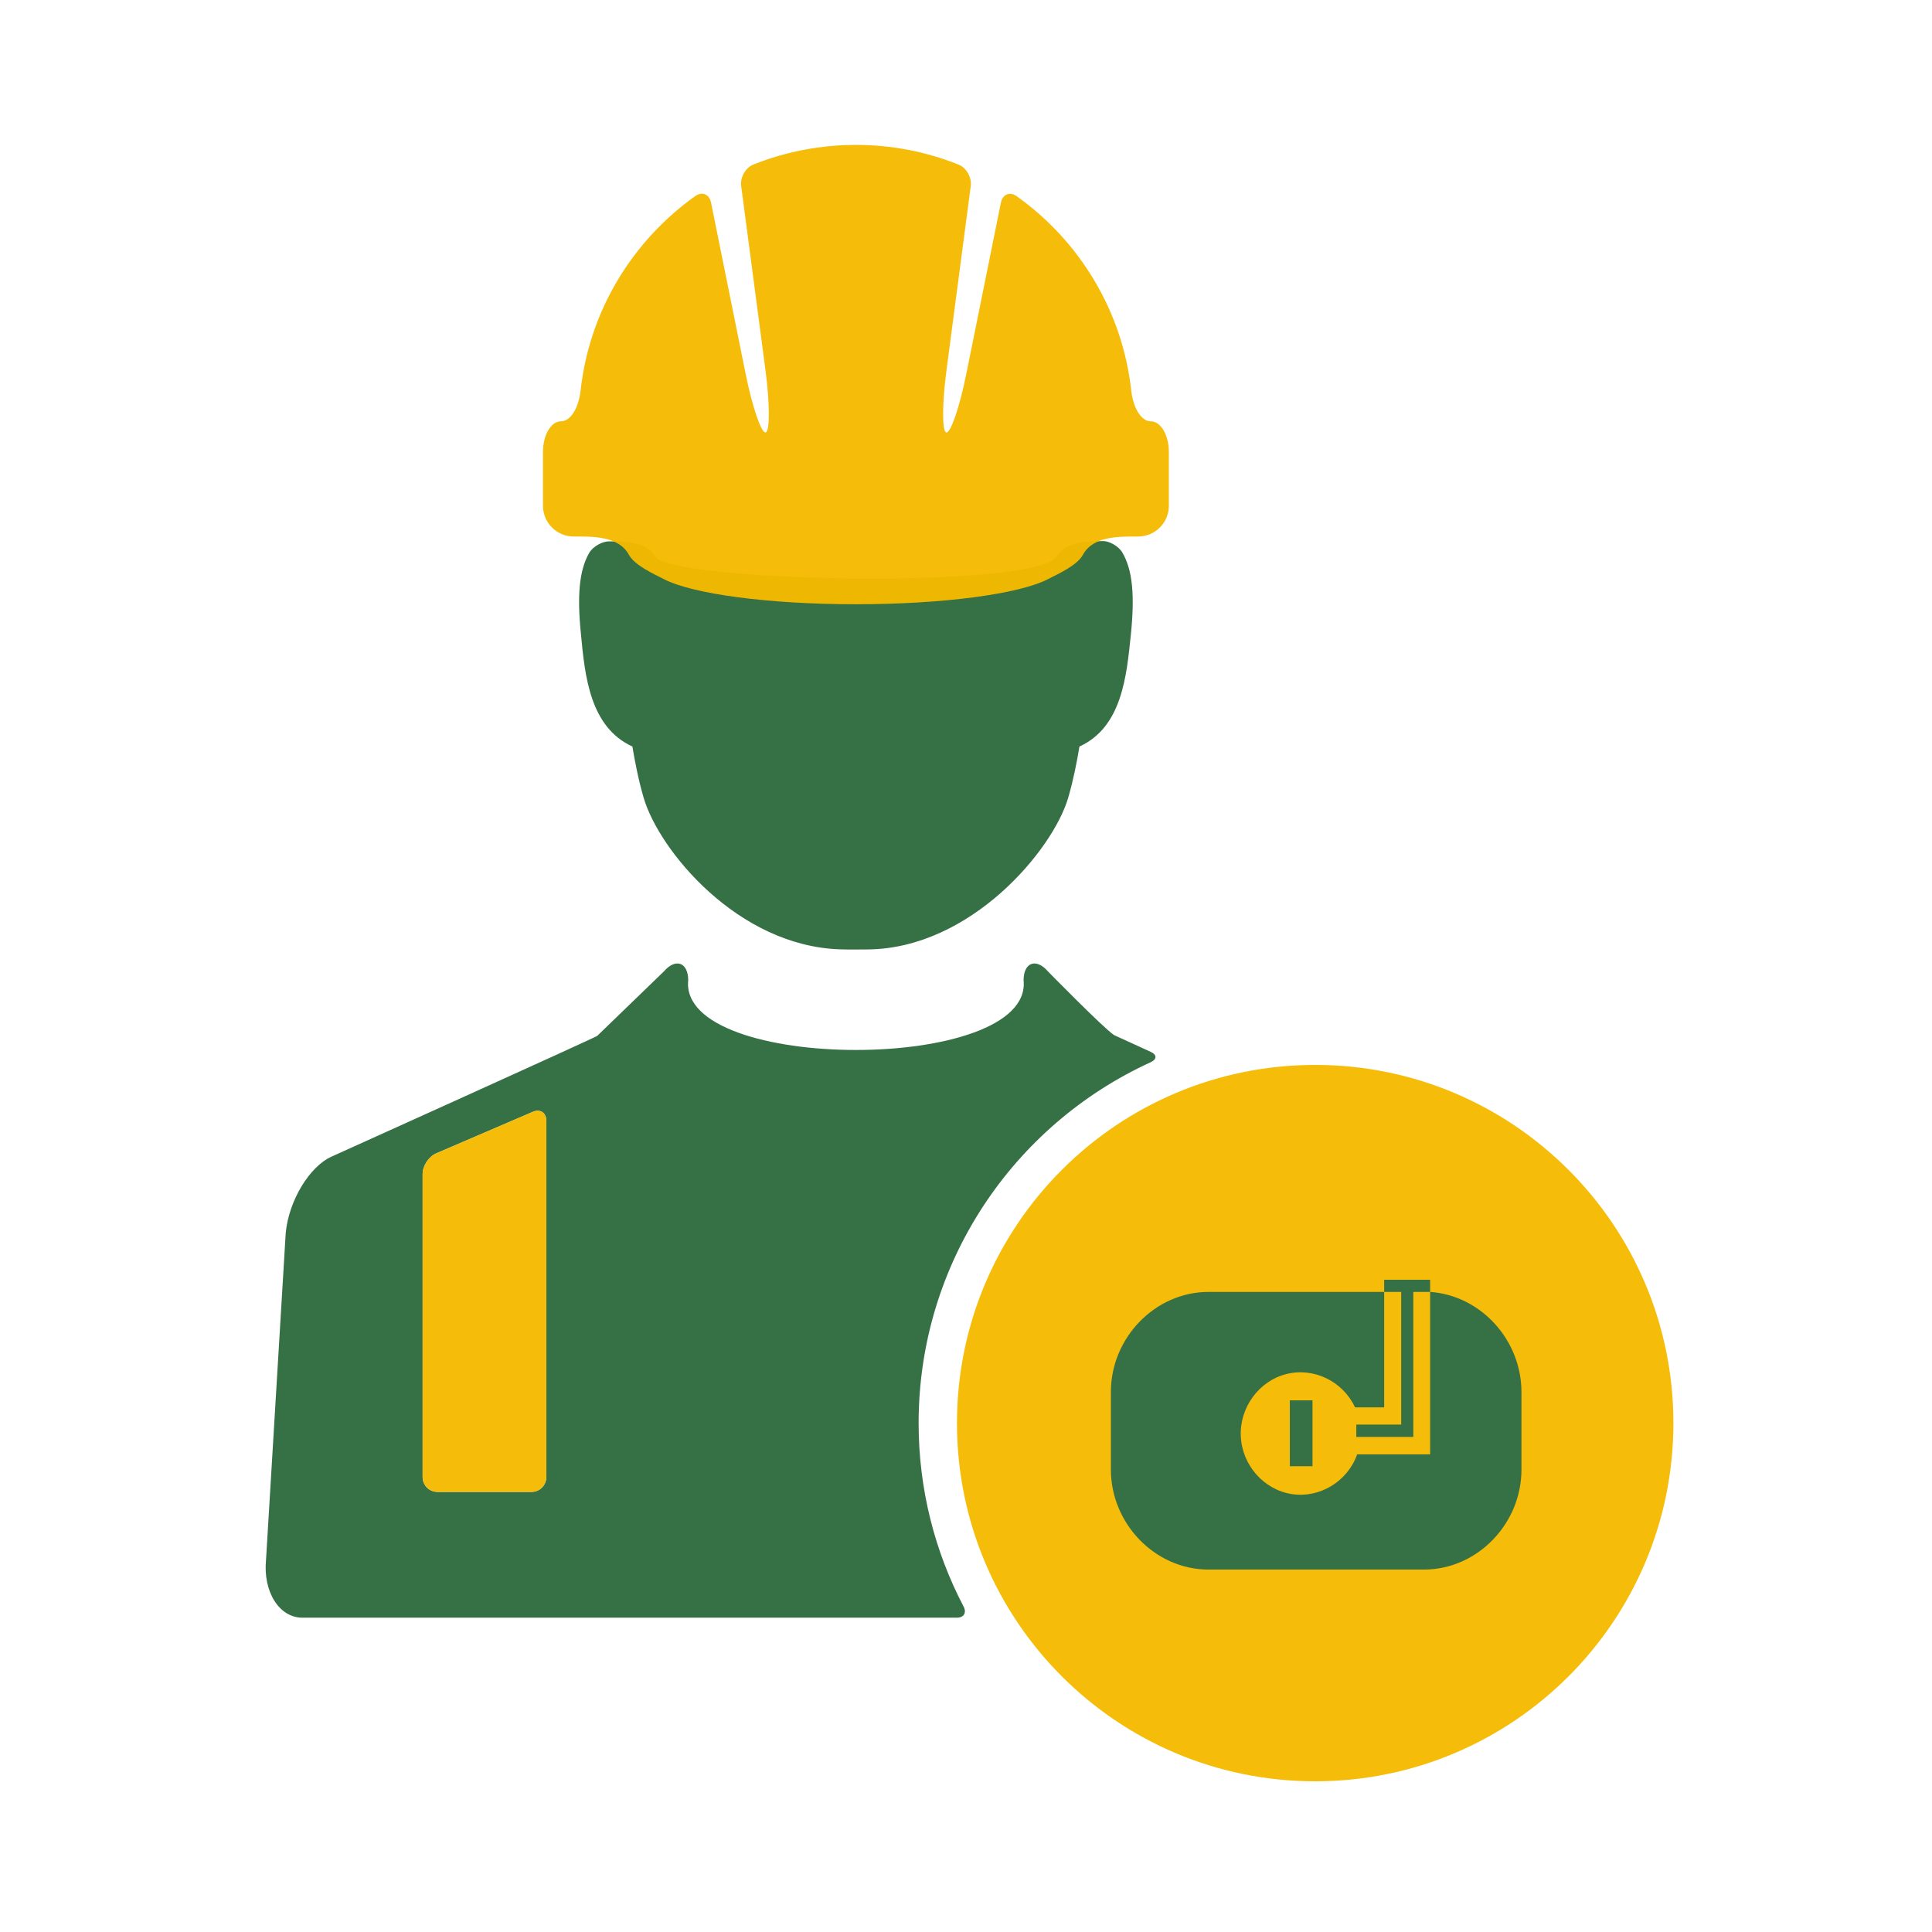
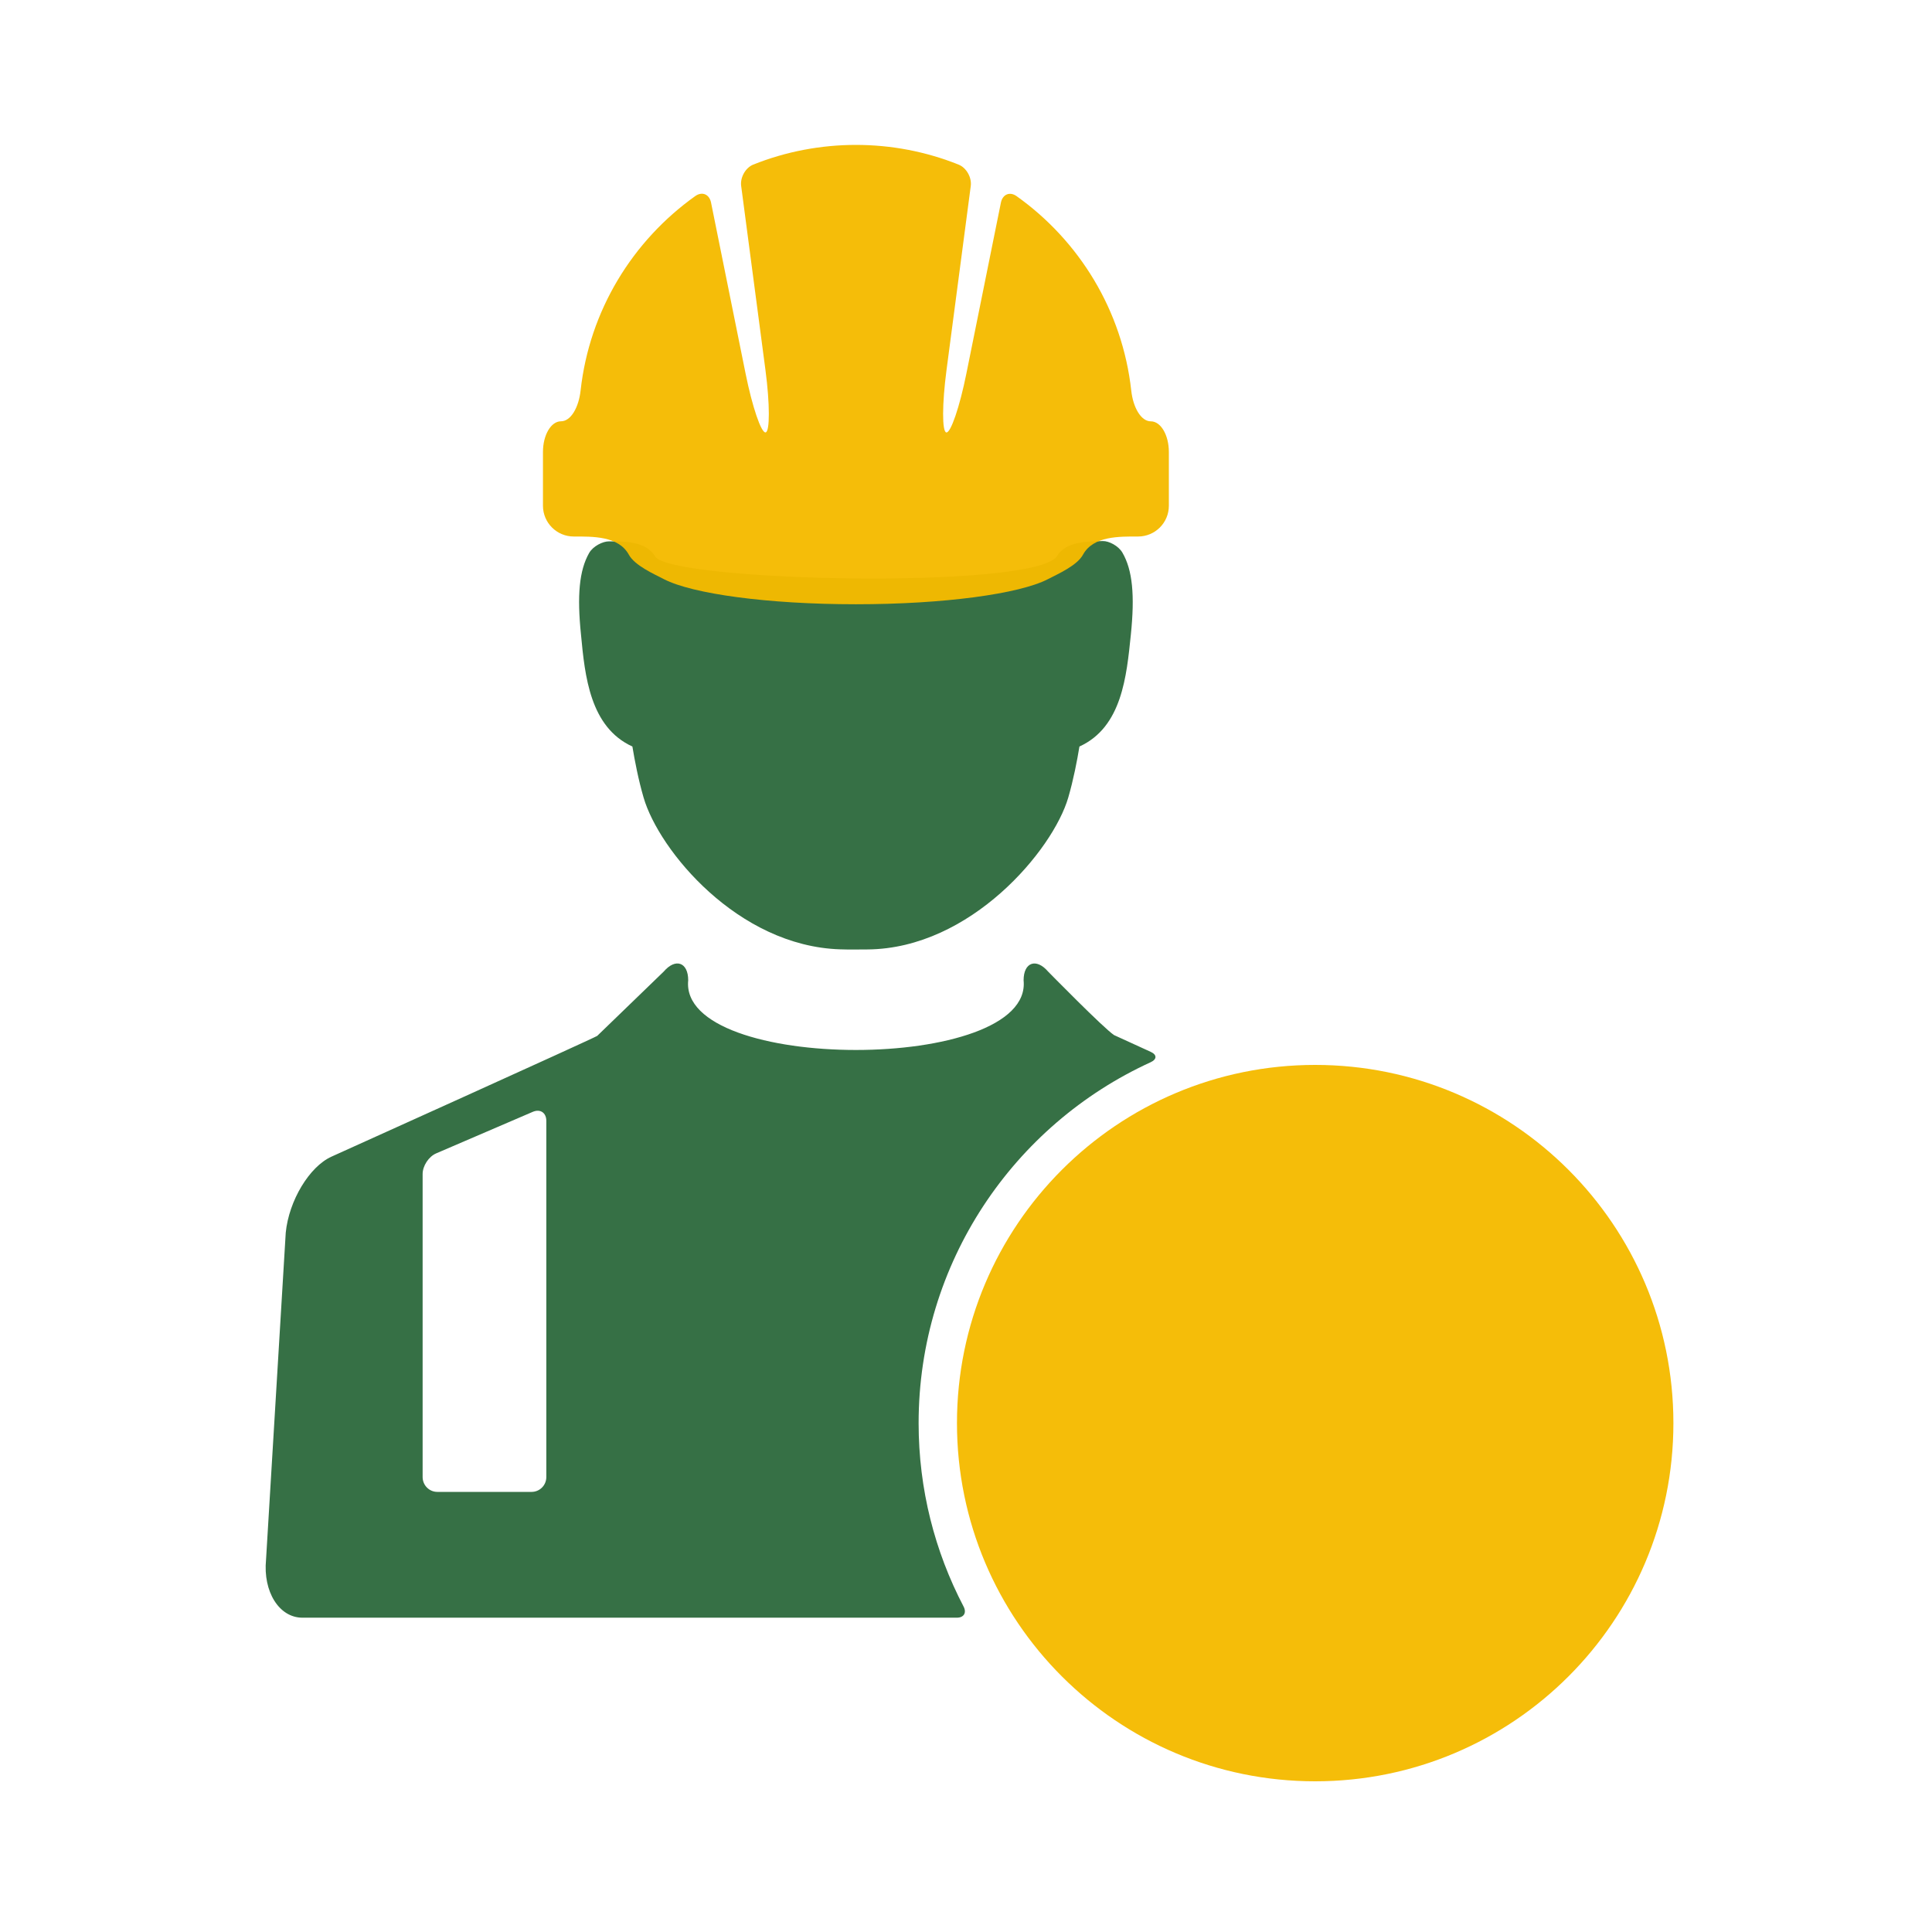
<svg xmlns="http://www.w3.org/2000/svg" width="80" height="80" viewBox="0 0 80 80" fill="none">
  <path d="M25.211 22.417C24.963 22.417 24.562 22.608 24.395 22.898C23.984 23.619 23.891 24.659 24.058 26.281C24.219 27.99 24.429 30.109 26.186 30.912C26.284 31.504 26.435 32.289 26.65 33.026C27.285 35.208 30.548 39.175 34.788 39.31C35.17 39.324 35.554 39.315 35.937 39.314C40.194 39.272 43.601 35.2 44.234 33.026C44.449 32.286 44.6 31.504 44.697 30.912C46.462 30.108 46.649 27.99 46.826 26.281C46.994 24.647 46.896 23.604 46.477 22.884C46.308 22.594 45.909 22.398 45.664 22.404C45.028 22.42 44.126 22.413 43.761 23.034C42.831 24.429 27.672 24.082 27.123 23.033C26.751 22.409 25.853 22.417 25.211 22.417Z" fill="#367045" />
  <path d="M23.759 22.216C24.527 22.216 25.609 22.188 26.037 22.965C26.28 23.416 27.072 23.765 27.5 23.986C28.669 24.588 31.781 25.021 35.441 25.021C39.102 25.021 42.214 24.588 43.383 23.986C43.81 23.766 44.604 23.416 44.846 22.965C45.274 22.187 46.357 22.216 47.124 22.216C47.83 22.216 48.4 21.646 48.4 20.942V18.717C48.4 18.014 48.066 17.447 47.655 17.447C47.246 17.447 46.92 16.874 46.843 16.175C46.476 12.856 44.687 9.968 42.098 8.124C41.812 7.918 41.514 8.048 41.445 8.392L40.016 15.466C39.739 16.846 39.366 17.936 39.185 17.907C39.005 17.875 39.009 16.724 39.192 15.332L40.197 7.703C40.243 7.354 40.023 6.951 39.697 6.818C36.984 5.727 33.906 5.729 31.192 6.815C30.865 6.946 30.644 7.351 30.69 7.699L31.697 15.331C31.88 16.722 31.882 17.874 31.702 17.906C31.522 17.935 31.149 16.844 30.872 15.464L29.443 8.389C29.374 8.045 29.077 7.915 28.789 8.119C26.198 9.965 24.407 12.852 24.041 16.174C23.963 16.873 23.637 17.445 23.228 17.445C22.817 17.445 22.483 18.012 22.483 18.716V20.941C22.483 21.646 23.054 22.216 23.759 22.216Z" fill="#F5BB00" fill-opacity="0.961" />
  <path d="M12.521 66.985H39.621C39.914 66.985 40.034 66.778 39.898 66.52C38.711 64.25 38.038 61.669 38.038 58.929C38.038 52.294 41.976 46.576 47.644 43.986C47.91 43.864 47.914 43.675 47.647 43.554C46.734 43.136 46.135 42.863 46.133 42.862C45.705 42.584 43.397 40.228 43.397 40.228C42.91 39.662 42.385 39.843 42.385 40.592C42.775 44.439 28.107 44.439 28.497 40.592C28.497 39.844 27.972 39.66 27.486 40.228C27.486 40.228 24.736 42.886 24.729 42.894C24.547 43.011 13.727 47.894 13.727 47.894C12.812 48.306 11.962 49.715 11.832 51.043L11.016 64.583C10.886 65.909 11.559 66.985 12.521 66.985ZM17.5 48.614C17.5 48.276 17.751 47.892 18.061 47.759L22.061 46.039C22.37 45.906 22.622 46.075 22.622 46.413V61.161C22.622 61.501 22.349 61.776 22.012 61.776H18.109C17.772 61.776 17.5 61.501 17.5 61.161L17.5 48.614Z" fill="#367045" />
-   <path d="M17.5 48.614C17.5 48.276 17.751 47.892 18.061 47.759L22.061 46.039C22.37 45.906 22.622 46.075 22.622 46.413V61.161C22.622 61.501 22.349 61.776 22.012 61.776H18.109C17.772 61.776 17.5 61.501 17.5 61.161L17.5 48.614Z" fill="#F5BB00" fill-opacity="0.961" />
  <path d="M39.626 58.928C39.626 67.121 46.266 73.76 54.458 73.76C62.651 73.76 69.292 67.121 69.292 58.928C69.292 50.738 62.652 44.096 54.458 44.096C46.265 44.096 39.626 50.738 39.626 58.928Z" fill="#F5BB00" fill-opacity="0.961" />
-   <path d="M59.219 60.221V53.495C61.35 53.648 62.996 55.514 63 57.629V60.859C63 63.061 61.214 64.973 58.987 64.993H50.049C47.811 64.993 46 63.072 46 60.859V57.629C46 55.416 47.811 53.495 50.049 53.495H57.316V58.277H56.109C55.61 57.196 54.398 56.608 53.262 56.897C52.126 57.185 51.324 58.284 51.379 59.477C51.434 60.671 52.333 61.688 53.49 61.867C54.648 62.045 55.8 61.344 56.198 60.221H59.219Z" fill="#367045" />
-   <path d="M58.522 59.5V53.495L59.219 53.495L59.219 52.993H57.315L57.316 53.495L58.021 53.495V58.989H56.162V59.5H58.522Z" fill="#367045" />
-   <path d="M53.41 57.985V60.713H54.348V57.985H53.41Z" fill="#367045" />
</svg>